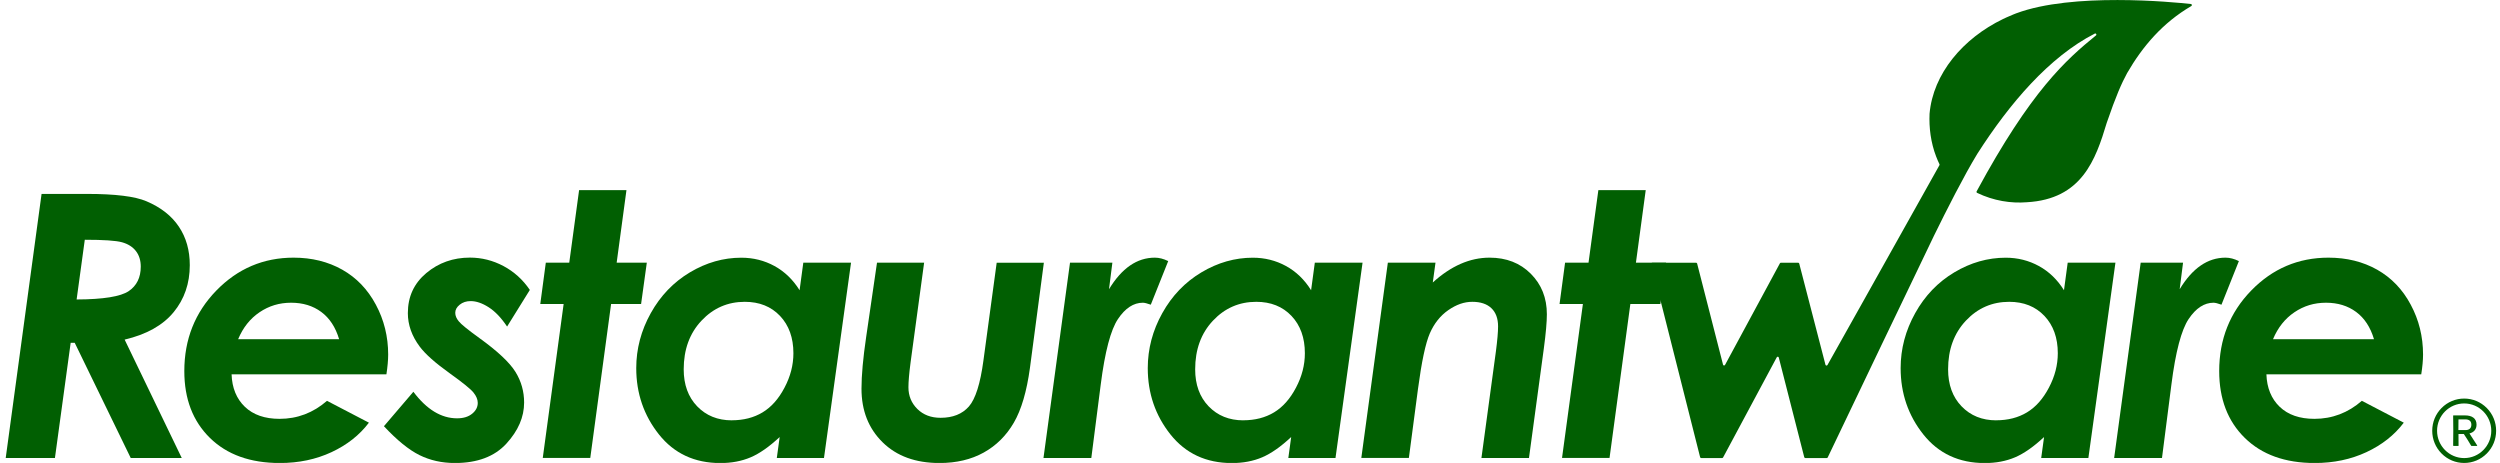
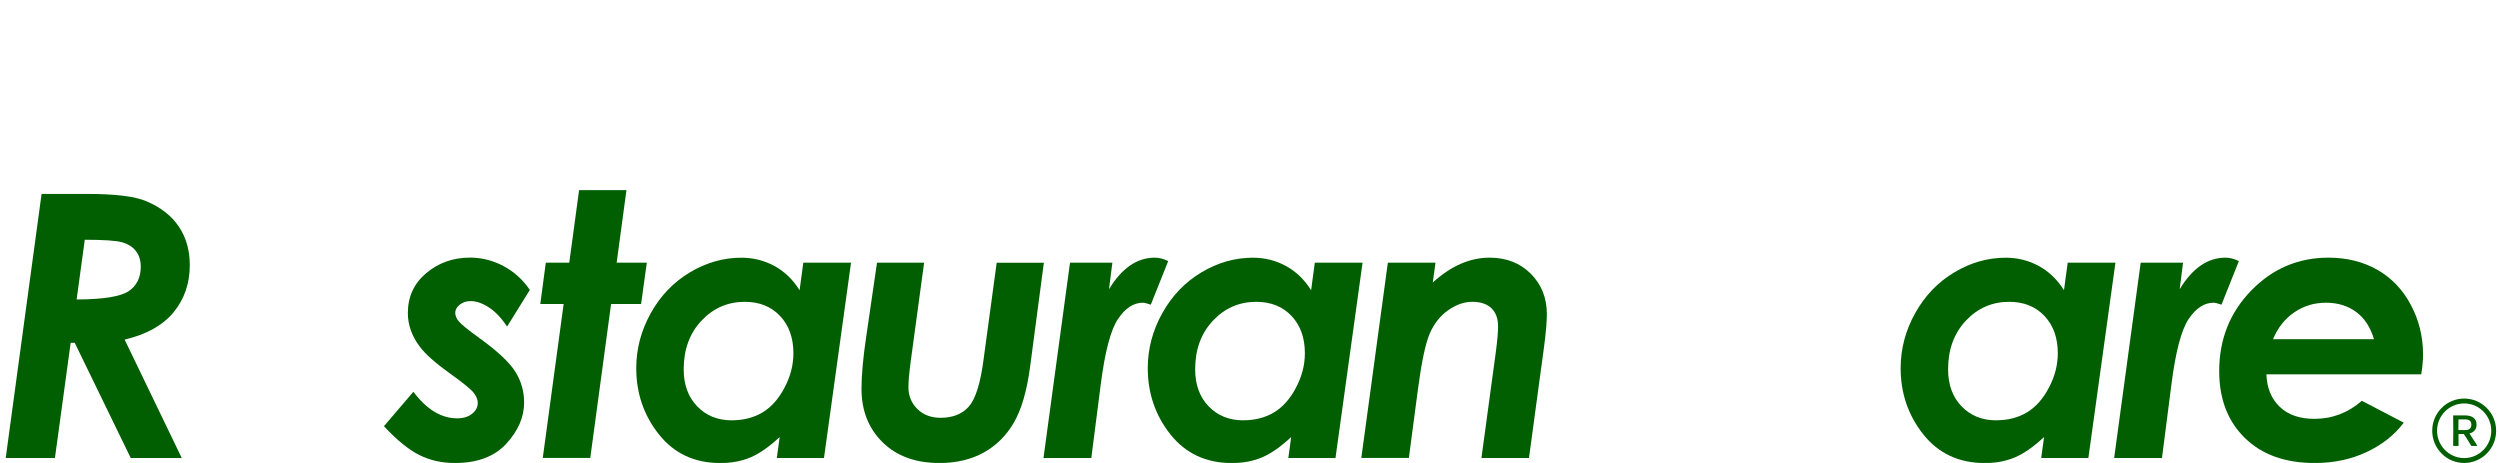
<svg xmlns="http://www.w3.org/2000/svg" fill="none" viewBox="0 0 405 75" height="75" width="405">
  <g clip-path="url(#clip0_2313_7415)">
    <path fill="#015F02" d="M397.41 72.194L397.433 69.729L397.41 67.35C397.41 67.311 397.433 67.295 397.464 67.295H399.328C400.499 67.295 401.2 67.799 401.2 68.791C401.2 69.551 400.769 70.039 400.052 70.218L401.308 72.171C401.308 72.171 401.308 72.241 401.27 72.241H400.384C400.384 72.241 400.337 72.225 400.322 72.202L399.767 71.279L399.136 70.303H398.273L398.288 72.186C398.288 72.233 398.265 72.241 398.234 72.241H397.48C397.48 72.241 397.426 72.225 397.426 72.186M399.398 69.675C399.945 69.675 400.361 69.427 400.361 68.815C400.361 68.202 399.998 67.939 399.374 67.939H398.273L398.258 69.675H399.398Z" />
    <path fill="#015F02" d="M399.196 75C397.817 75 396.515 74.457 395.537 73.473C394.559 72.489 394.02 71.179 394.02 69.783C394.02 68.388 394.559 67.078 395.537 66.094C396.515 65.109 397.817 64.567 399.196 64.567C400.575 64.567 401.877 65.109 402.855 66.094C403.834 67.078 404.373 68.388 404.373 69.783C404.373 71.179 403.834 72.489 402.855 73.473C401.877 74.457 400.575 75 399.196 75ZM399.196 65.358C396.77 65.358 394.805 67.342 394.805 69.783C394.805 72.225 396.777 74.209 399.196 74.209C401.615 74.209 403.587 72.225 403.587 69.783C403.587 67.342 401.615 65.358 399.196 65.358Z" />
    <path fill="#015F02" d="M6.734 31.415H14.114C18.674 31.415 21.879 31.811 23.735 32.609C26.054 33.593 27.803 34.965 28.981 36.725C30.16 38.477 30.745 40.554 30.745 42.957C30.745 45.918 29.867 48.468 28.119 50.584C26.37 52.708 23.728 54.18 20.192 55.017L29.444 74.194H21.178L12.103 55.529H11.449L8.899 74.194H0.926L6.734 31.423V31.415ZM12.412 48.514C16.733 48.499 19.545 48.041 20.847 47.166C22.148 46.282 22.803 44.964 22.803 43.197C22.803 42.189 22.541 41.344 22.017 40.67C21.494 39.996 20.739 39.515 19.753 39.244C18.767 38.973 16.756 38.841 13.736 38.841L12.412 48.522V48.514Z" />
-     <path fill="#015F02" d="M52.969 64.931L59.764 68.473C58.239 70.489 56.22 72.078 53.709 73.248C51.198 74.418 48.409 75.008 45.343 75.008C40.544 75.008 36.769 73.651 34.004 70.938C31.238 68.225 29.859 64.621 29.859 60.118C29.859 54.979 31.585 50.63 35.044 47.072C38.502 43.515 42.678 41.74 47.569 41.74C50.52 41.74 53.139 42.391 55.442 43.685C57.745 44.987 59.563 46.871 60.889 49.359C62.221 51.84 62.884 54.537 62.884 57.444C62.884 58.358 62.783 59.42 62.599 60.645H37.517C37.593 62.846 38.31 64.598 39.666 65.9C41.022 67.202 42.901 67.853 45.289 67.853C48.178 67.853 50.743 66.877 52.977 64.931M54.934 54.94C54.356 53.002 53.393 51.537 52.045 50.537C50.697 49.537 49.072 49.041 47.161 49.041C45.251 49.041 43.571 49.553 42.046 50.584C40.521 51.615 39.365 53.064 38.58 54.948H54.934V54.94Z" />
    <path fill="#015F02" d="M85.831 46.972L82.149 52.902C81.201 51.483 80.208 50.444 79.168 49.778C78.128 49.111 77.15 48.778 76.24 48.778C75.547 48.778 74.954 48.972 74.476 49.359C73.991 49.747 73.752 50.181 73.752 50.669C73.752 51.158 73.945 51.599 74.33 52.064C74.7 52.529 75.809 53.429 77.666 54.77C80.624 56.901 82.565 58.73 83.505 60.25C84.445 61.769 84.907 63.428 84.907 65.21C84.907 67.559 83.951 69.776 82.033 71.869C80.115 73.961 77.334 75.008 73.698 75.008C71.595 75.008 69.685 74.582 67.959 73.729C66.234 72.876 64.316 71.318 62.197 69.047L66.966 63.466C69.123 66.334 71.48 67.768 74.045 67.768C75.07 67.768 75.878 67.52 76.487 67.024C77.096 66.528 77.396 65.947 77.396 65.265C77.396 64.722 77.165 64.164 76.703 63.59C76.24 63.017 74.977 61.994 72.92 60.521C70.532 58.816 68.884 57.351 67.983 56.134C66.711 54.428 66.072 52.623 66.072 50.724C66.072 48.065 67.066 45.91 69.061 44.236C71.056 42.569 73.413 41.732 76.125 41.732C78.035 41.732 79.846 42.19 81.556 43.096C83.274 44.011 84.699 45.298 85.831 46.964" />
    <path fill="#015F02" d="M93.813 30.803H101.486L99.899 42.554H104.783L103.858 49.243H98.998L95.624 74.186H87.928L91.31 49.243H87.527L88.421 42.554H92.219L93.813 30.803Z" />
    <path fill="#015F02" d="M130.142 42.554H137.868L133.485 74.194H125.843L126.306 70.799C124.626 72.365 123.062 73.465 121.607 74.085C120.151 74.705 118.517 75.015 116.699 75.015C112.532 75.015 109.22 73.473 106.762 70.396C104.305 67.311 103.072 63.73 103.072 59.637C103.072 56.514 103.858 53.545 105.429 50.723C107.001 47.902 109.119 45.701 111.769 44.119C114.419 42.538 117.192 41.748 120.089 41.748C122.03 41.748 123.825 42.197 125.466 43.096C127.107 43.995 128.462 45.298 129.533 47.018L130.134 42.561L130.142 42.554ZM118.556 68.086C120.459 68.086 122.115 67.66 123.532 66.807C124.95 65.954 126.136 64.621 127.091 62.8C128.054 60.978 128.532 59.126 128.532 57.227C128.532 54.723 127.808 52.708 126.367 51.181C124.919 49.654 123.016 48.894 120.651 48.894C117.901 48.894 115.559 49.91 113.641 51.948C111.723 53.987 110.76 56.614 110.76 59.831C110.76 62.311 111.484 64.311 112.94 65.823C114.396 67.334 116.268 68.094 118.556 68.094" />
    <path fill="#015F02" d="M142.074 42.554H149.708L147.512 58.723C147.281 60.505 147.166 61.846 147.166 62.738C147.166 64.133 147.651 65.303 148.614 66.257C149.577 67.21 150.832 67.683 152.373 67.683C154.361 67.683 155.886 67.071 156.957 65.854C158.027 64.637 158.813 62.149 159.314 58.413L161.463 42.562H169.105L166.855 59.575C166.332 63.412 165.461 66.381 164.236 68.481C163.011 70.582 161.386 72.194 159.352 73.318C157.326 74.442 154.938 75.008 152.196 75.008C148.329 75.008 145.263 73.892 142.983 71.651C140.703 69.411 139.562 66.52 139.562 62.97C139.562 60.8 139.817 58.01 140.317 54.599L142.074 42.562V42.554Z" />
    <path fill="#015F02" d="M173.326 42.554H180.205L179.658 46.855C181.723 43.445 184.195 41.74 187.084 41.74C187.778 41.74 188.502 41.926 189.249 42.298L186.429 49.359C185.844 49.15 185.413 49.041 185.143 49.041C183.641 49.041 182.293 49.917 181.114 51.677C179.935 53.428 178.996 56.971 178.318 62.303L176.793 74.194H169.043L173.341 42.554H173.326Z" />
    <path fill="#015F02" d="M213.007 42.554H220.734L216.35 74.194H208.709L209.171 70.799C207.491 72.365 205.928 73.465 204.472 74.085C203.016 74.705 201.383 75.015 199.565 75.015C195.397 75.015 192.085 73.473 189.627 70.396C187.17 67.311 185.938 63.73 185.938 59.637C185.938 56.514 186.723 53.545 188.295 50.723C189.866 47.902 191.985 45.701 194.635 44.119C197.285 42.538 200.058 41.748 202.954 41.748C204.895 41.748 206.69 42.197 208.331 43.096C209.972 43.995 211.328 45.298 212.398 47.018L212.999 42.561L213.007 42.554ZM201.414 68.086C203.316 68.086 204.972 67.66 206.39 66.807C207.807 65.954 208.994 64.621 209.949 62.8C210.912 60.978 211.389 59.126 211.389 57.227C211.389 54.723 210.665 52.708 209.225 51.181C207.776 49.654 205.874 48.894 203.509 48.894C200.759 48.894 198.417 49.91 196.499 51.948C194.581 53.987 193.618 56.614 193.618 59.831C193.618 62.311 194.342 64.311 195.798 65.823C197.254 67.334 199.126 68.094 201.414 68.094" />
    <path fill="#015F02" d="M224.855 42.554H232.55L232.111 45.763C235.062 43.081 238.128 41.74 241.309 41.74C244.028 41.74 246.255 42.608 247.988 44.344C249.721 46.08 250.592 48.266 250.592 50.909C250.592 52.15 250.43 54.002 250.099 56.467L247.695 74.194H239.992L242.341 56.893C242.572 55.111 242.688 53.77 242.688 52.878C242.688 51.599 242.326 50.615 241.602 49.925C240.878 49.235 239.846 48.894 238.513 48.894C237.18 48.894 235.924 49.344 234.623 50.243C233.328 51.142 232.335 52.398 231.634 53.994C230.94 55.591 230.301 58.591 229.716 62.993L228.237 74.186H220.533L224.832 42.546L224.855 42.554Z" />
-     <path fill="#015F02" d="M258.934 30.803H266.607L265.02 42.554H269.904L268.98 49.243H264.119L260.745 74.186H253.049L256.431 49.243H252.648L253.542 42.554H257.34L258.934 30.803Z" />
    <path fill="#015F02" d="M334.974 42.554H342.7L338.317 74.194H330.675L331.138 70.799C329.458 72.365 327.894 73.465 326.439 74.085C324.983 74.705 323.35 75.015 321.532 75.015C317.364 75.015 314.052 73.473 311.594 70.396C309.137 67.311 307.904 63.73 307.904 59.637C307.904 56.514 308.69 53.545 310.262 50.723C311.833 47.902 313.951 45.701 316.601 44.119C319.251 42.538 322.025 41.748 324.921 41.748C326.862 41.748 328.657 42.197 330.298 43.096C331.939 43.995 333.295 45.298 334.365 47.018L334.966 42.561L334.974 42.554ZM323.388 68.086C325.291 68.086 326.947 67.66 328.364 66.807C329.782 65.954 330.968 64.621 331.923 62.8C332.886 60.978 333.364 59.126 333.364 57.227C333.364 54.723 332.64 52.708 331.199 51.181C329.751 49.654 327.848 48.894 325.483 48.894C322.733 48.894 320.391 49.91 318.473 51.948C316.555 53.987 315.592 56.614 315.592 59.831C315.592 62.311 316.316 64.311 317.772 65.823C319.228 67.334 321.1 68.094 323.388 68.094" />
    <path fill="#015F02" d="M346.775 42.554H353.654L353.107 46.855C355.172 43.445 357.645 41.74 360.533 41.74C361.227 41.74 361.951 41.926 362.698 42.298L359.879 49.359C359.293 49.15 358.862 49.041 358.592 49.041C357.09 49.041 355.742 49.917 354.563 51.677C353.385 53.428 352.445 56.971 351.767 62.303L350.242 74.194H342.492L346.791 42.554H346.775Z" />
    <path fill="#015F02" d="M382.62 64.931L389.414 68.473C387.889 70.489 385.871 72.078 383.359 73.248C380.848 74.418 378.059 75.008 374.994 75.008C370.194 75.008 366.42 73.651 363.654 70.938C360.889 68.225 359.51 64.621 359.51 60.118C359.51 54.979 361.235 50.63 364.694 47.072C368.153 43.515 372.328 41.74 377.22 41.74C380.17 41.74 382.789 42.391 385.093 43.685C387.396 44.987 389.214 46.871 390.539 49.359C391.872 51.84 392.534 54.537 392.534 57.444C392.534 58.358 392.434 59.42 392.241 60.645H367.159C367.236 62.846 367.953 64.598 369.308 65.9C370.664 67.202 372.544 67.853 374.932 67.853C377.821 67.853 380.386 66.877 382.62 64.931ZM384.584 54.94C384.006 53.002 383.044 51.537 381.695 50.537C380.347 49.537 378.722 49.041 376.812 49.041C374.901 49.041 373.222 49.553 371.696 50.584C370.171 51.615 369.016 53.064 368.23 54.948H384.584V54.94Z" />
-     <path fill="#015F02" d="M326.678 2.139C326.516 2.201 326.347 2.263 326.185 2.333C326.146 2.349 326.1 2.364 326.062 2.387C325.73 2.527 325.399 2.666 325.083 2.806C325.06 2.814 325.037 2.829 325.014 2.837C324.837 2.915 324.675 3 324.498 3.077C317.996 6.216 313.158 11.937 312.588 18.424C312.488 20.688 312.781 23.083 313.659 25.37C313.682 25.416 313.698 25.47 313.721 25.517C313.859 25.881 314.014 26.238 314.191 26.594C314.214 26.648 314.214 26.703 314.191 26.757L301.303 49.77C301.08 50.165 300.864 50.553 300.641 50.948L296.049 59.133C295.972 59.273 295.772 59.242 295.726 59.095L291.474 42.693C291.45 42.616 291.381 42.562 291.304 42.562H288.5C288.438 42.562 288.377 42.6 288.346 42.655L279.456 59.118C279.379 59.258 279.171 59.234 279.133 59.079L274.934 42.693C274.911 42.616 274.842 42.562 274.765 42.562H267.686C267.57 42.562 267.485 42.67 267.516 42.779L275.42 74.07C275.443 74.147 275.512 74.202 275.589 74.202H278.986C279.048 74.202 279.11 74.163 279.14 74.109L287.838 57.878C287.915 57.738 288.123 57.762 288.161 57.917L292.29 74.07C292.313 74.147 292.383 74.202 292.46 74.202H295.934C296.003 74.202 296.057 74.171 296.088 74.109C297.32 71.52 300.979 63.877 304.9 55.692C306.095 53.212 307.312 50.685 308.483 48.235C309.214 46.708 309.938 45.205 310.624 43.771C311.587 41.755 312.496 39.864 313.313 38.167C315.354 34.012 318.158 28.47 320.338 24.897C325.545 16.766 331.97 9.216 339.358 5.441C339.542 5.348 339.712 5.604 339.55 5.736C334.705 9.674 329.004 14.727 320.215 30.997C320.169 31.082 320.199 31.198 320.292 31.245C322.98 32.539 325.777 32.966 328.334 32.764C337.247 32.268 339.481 25.912 341.291 19.897C342.778 15.564 343.71 13.456 344.596 11.836C347.107 7.488 350.389 3.666 354.995 0.977C355.142 0.891 355.103 0.674 354.934 0.651C351.845 0.31 335.737 -1.232 326.662 2.147" />
  </g>
  <defs>
    <clipPath id="clip0_2313_7415">
      <rect transform="translate(0.926)" fill="white" height="75" width="403.44" />
    </clipPath>
  </defs>
</svg>